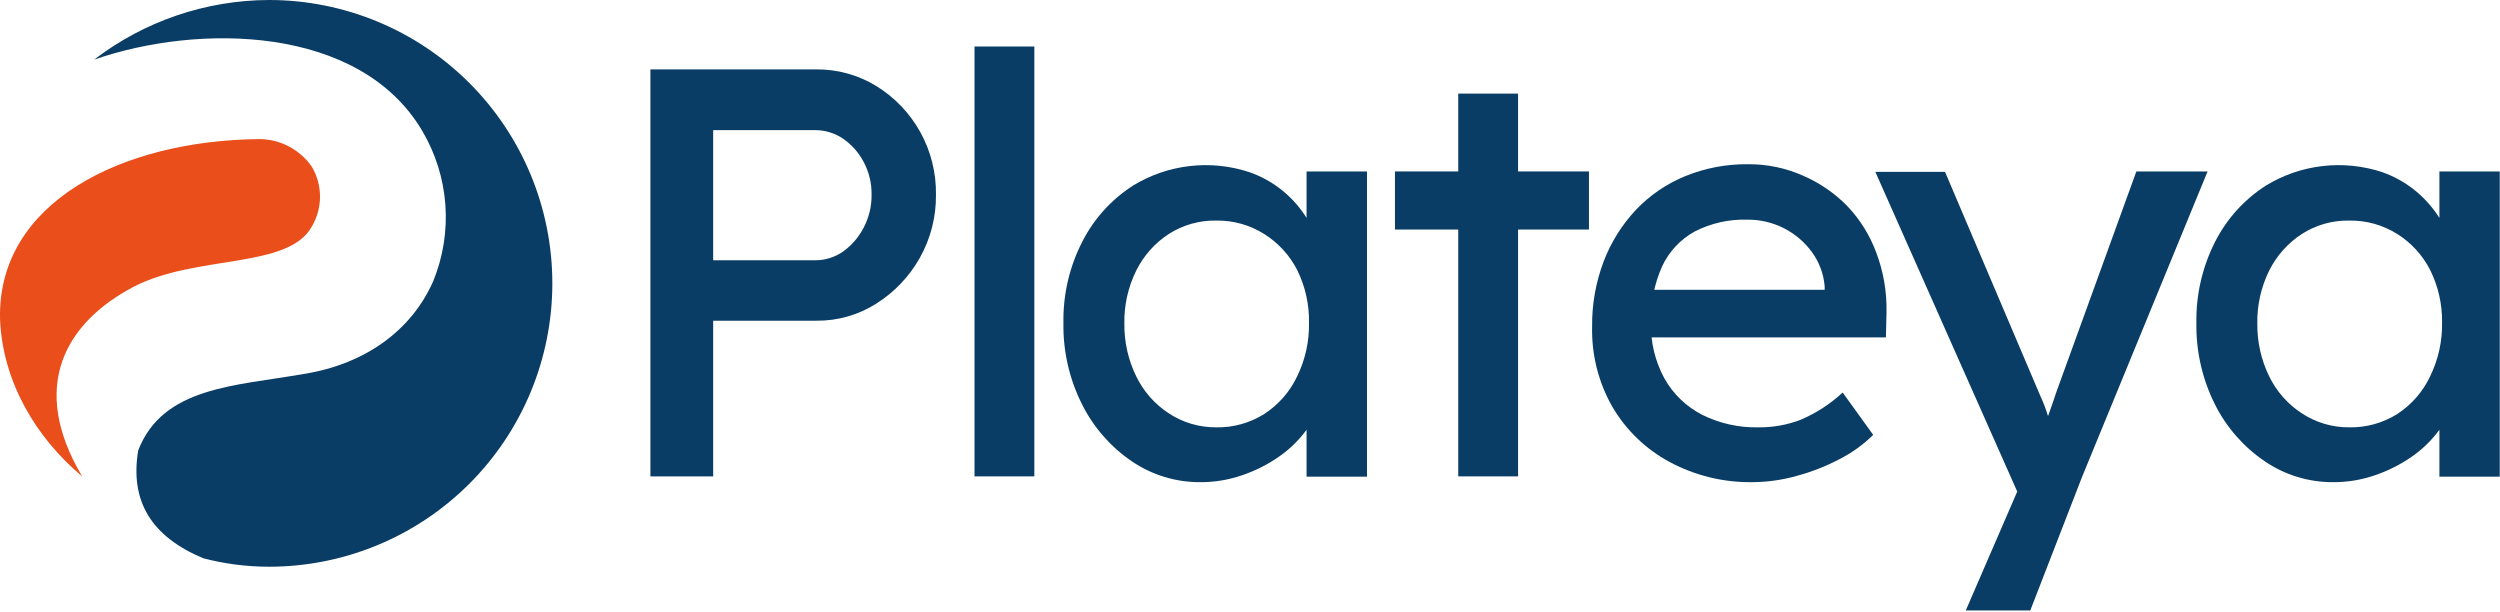
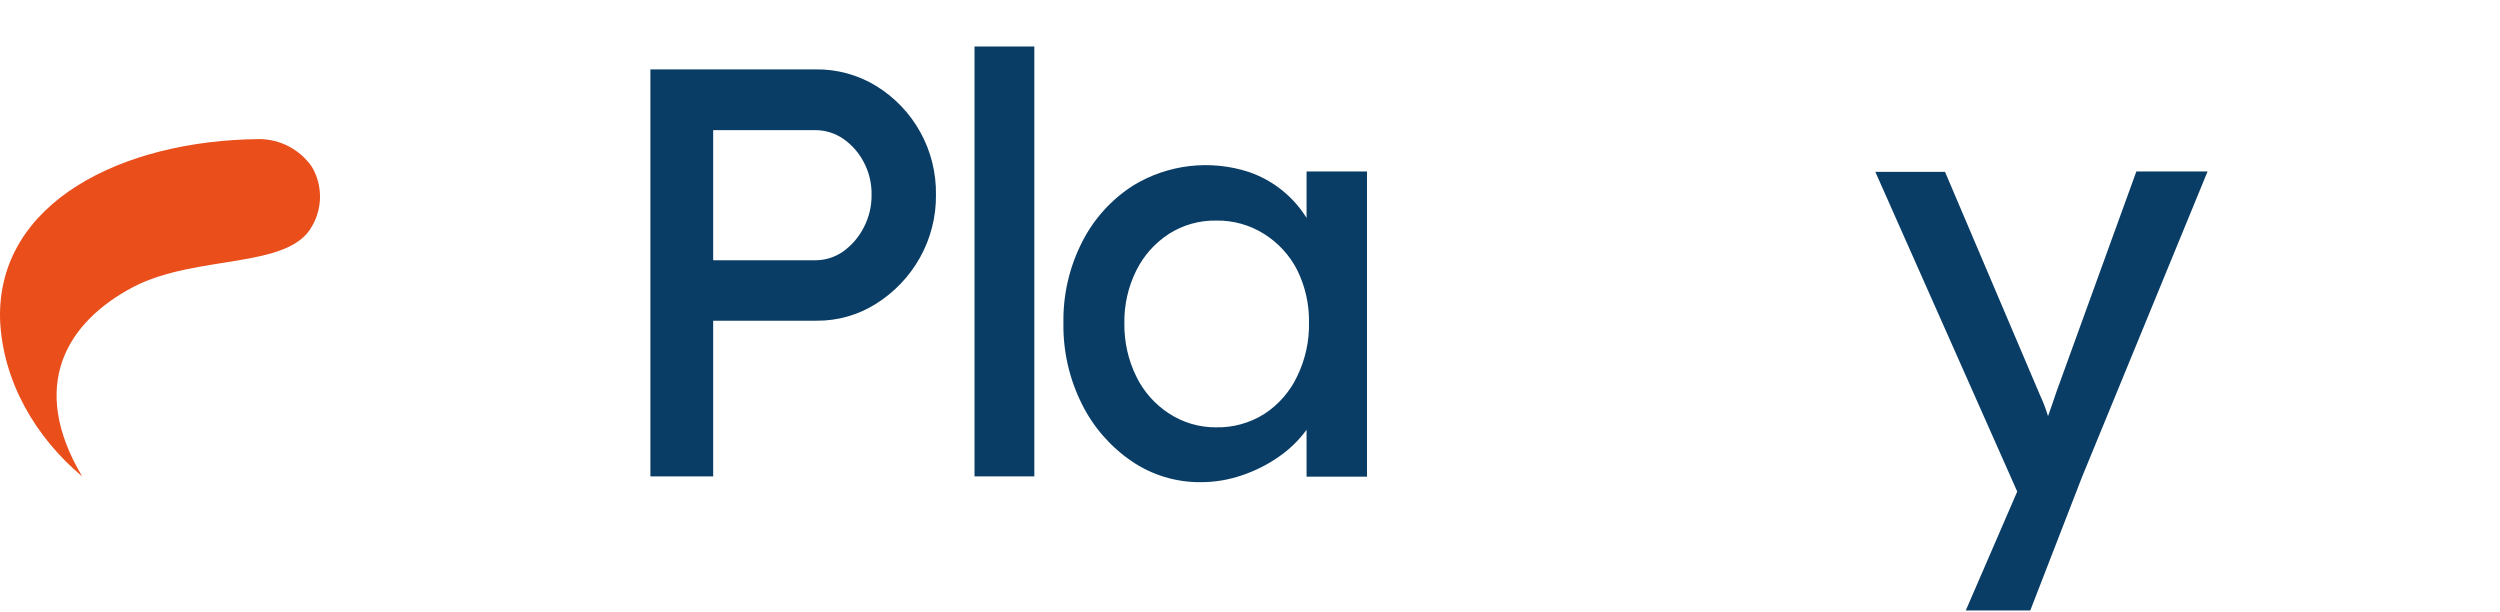
<svg xmlns="http://www.w3.org/2000/svg" width="1164" height="285" viewBox="0 0 1164 285" fill="none">
  <path fill-rule="evenodd" clip-rule="evenodd" d="M145.198 105.452C147.686 101.241 148.998 96.439 148.998 91.548C148.998 86.657 147.686 81.855 145.198 77.644C142.459 73.691 138.807 70.456 134.553 68.213C130.299 65.97 125.567 64.785 120.758 64.758C56.862 65.327 -1.35 94.224 0.024 148.608C1.161 177.506 16.602 203.703 38.248 221.799C13.239 179.732 30.669 150.03 62.356 133.449C91.581 118.432 134.257 125.348 145.198 105.452Z" fill="#E94E1B" />
-   <path fill-rule="evenodd" clip-rule="evenodd" d="M141.267 174.142C109.58 179.732 75.808 180.017 64.346 209.719C60.414 233.406 70.503 249.844 94.659 259.935C104.65 262.544 114.932 263.866 125.257 263.867C160.243 263.867 193.795 249.966 218.533 225.224C243.272 200.482 257.17 166.924 257.17 131.933C257.17 96.942 243.272 63.385 218.533 38.642C193.795 13.9 160.243 0 125.257 0C95.812 0.098 67.211 9.849 43.837 27.761C92.149 10.943 167.412 11.512 196.589 60.921C202.8 71.419 206.491 83.215 207.37 95.381C208.249 107.547 206.294 119.751 201.658 131.033C191.521 153.914 169.923 169.642 141.267 174.142Z" fill="#093D65" />
  <path d="M302.83 221.799V32.308H379.893C389.758 32.194 399.458 34.853 407.886 39.983C416.533 45.273 423.654 52.725 428.545 61.605C433.437 70.485 435.932 80.487 435.784 90.624C435.912 100.938 433.314 111.103 428.253 120.09C423.388 128.727 416.455 136.02 408.075 141.313C399.722 146.65 389.993 149.432 380.082 149.319H332.054V221.799H302.83ZM332.054 121.18H379.419C384.169 121.225 388.812 119.766 392.681 117.011C396.671 114.117 399.918 110.318 402.154 105.926C404.629 101.21 405.883 95.949 405.802 90.624C405.889 85.344 404.634 80.127 402.154 75.465C399.911 71.155 396.661 67.45 392.681 64.664C388.783 61.977 384.153 60.554 379.419 60.59H332.054V121.18Z" fill="#093D65" />
  <path d="M453.735 221.8V21.649H481.586V221.8H453.735Z" fill="#093D65" />
  <path d="M558.933 224.5C547.517 224.577 536.348 221.172 526.914 214.741C517.072 208.036 509.114 198.918 503.8 188.259C497.883 176.516 494.909 163.51 495.132 150.361C494.9 137.195 497.927 124.176 503.942 112.463C509.369 101.806 517.545 92.794 527.625 86.361C535.632 81.482 544.6 78.397 553.914 77.317C563.227 76.238 572.664 77.19 581.574 80.107C593.099 84.085 602.824 92.048 608.998 102.562C611.953 107.535 613.84 113.069 614.54 118.811L608.335 116.632V79.823H636.47V221.942H608.335V187.975L614.824 186.08C613.629 191.228 611.37 196.069 608.193 200.292C604.677 205.076 600.386 209.239 595.499 212.609C590.256 216.282 584.514 219.186 578.448 221.231C572.174 223.416 565.576 224.522 558.933 224.5ZM566.227 198.966C574.141 199.129 581.929 196.971 588.631 192.76C595.25 188.462 600.547 182.41 603.93 175.279C607.734 167.499 609.633 158.926 609.472 150.266C609.624 141.73 607.724 133.281 603.93 125.633C600.414 118.805 595.131 113.047 588.631 108.957C581.933 104.732 574.145 102.558 566.227 102.704C558.414 102.565 550.735 104.74 544.155 108.957C537.69 113.174 532.473 119.047 529.046 125.964C525.252 133.613 523.352 142.061 523.504 150.598C523.395 159.146 525.293 167.599 529.046 175.279C532.442 182.255 537.663 188.181 544.155 192.428C550.702 196.748 558.385 199.024 566.227 198.966Z" fill="#093D65" />
-   <path d="M649.496 106.873V79.823H739.821V106.873H649.496ZM678.957 221.8V43.583H706.808V221.8H678.957Z" fill="#093D65" />
-   <path d="M816.032 224.5C802.504 224.71 789.148 221.447 777.24 215.025C766.248 209.091 757.092 200.261 750.763 189.491C744.276 178.156 741.001 165.266 741.289 152.209C741.155 141.775 742.987 131.409 746.689 121.653C750.089 112.763 755.189 104.621 761.704 97.683C768.167 90.891 775.997 85.546 784.676 82.002C793.908 78.25 803.793 76.366 813.758 76.46C822.596 76.376 831.349 78.186 839.43 81.765C847.195 85.099 854.228 89.928 860.129 95.977C866.072 102.223 870.667 109.624 873.628 117.721C876.931 126.498 878.538 135.822 878.364 145.198L878.08 157.088H761.704L755.499 134.918H853.64L849.566 139.655V133.354C849.11 127.587 847.06 122.06 843.646 117.39C840.203 112.664 835.682 108.827 830.46 106.199C825.237 103.571 819.463 102.226 813.616 102.278C805.068 101.999 796.591 103.907 788.986 107.82C782.364 111.488 777.075 117.16 773.877 124.022C770.186 132.315 768.421 141.336 768.714 150.409C768.491 159.415 770.648 168.321 774.966 176.227C779.037 183.467 785.148 189.349 792.539 193.139C800.669 197.174 809.658 199.174 818.732 198.966C825.431 199.046 832.084 197.857 838.341 195.46C845.559 192.388 852.193 188.093 857.95 182.764L872.16 202.471C867.511 207.063 862.173 210.899 856.34 213.841C850.059 217.131 843.435 219.721 836.588 221.563C829.9 223.464 822.985 224.452 816.032 224.5Z" fill="#093D65" />
-   <path d="M915.262 284.237L943.965 217.915L944.202 240.085L873.154 80.013H905.599L949.933 184.233C951.187 186.906 952.263 189.66 953.154 192.476C954.433 196.171 955.522 199.819 956.422 203.466L949.365 205.077C950.833 201.287 952.207 197.497 953.58 193.707C954.954 189.918 956.233 186.128 957.511 182.338L994.693 79.823H1027.85L969.448 221.942L945.291 284.237H915.262Z" fill="#093D65" />
-   <path d="M1086.44 224.5C1075.02 224.583 1063.85 221.178 1054.42 214.741C1044.56 208.039 1036.59 198.922 1031.26 188.259C1025.38 176.504 1022.42 163.504 1022.64 150.361C1022.42 137.202 1025.43 124.19 1031.4 112.463C1036.83 101.81 1045.01 92.8 1055.08 86.361C1063.09 81.482 1072.06 78.397 1081.37 77.317C1090.69 76.238 1100.12 77.19 1109.03 80.107C1114.89 82.144 1120.33 85.225 1125.09 89.203C1129.6 92.989 1133.44 97.504 1136.46 102.562C1139.41 107.535 1141.3 113.069 1142 118.811L1135.79 116.632V79.823H1163.88V221.942H1135.79V187.975L1142.28 186.08C1141.07 191.221 1138.81 196.057 1135.65 200.292C1132.12 205.065 1127.83 209.226 1122.96 212.609C1117.7 216.264 1111.96 219.166 1105.91 221.231C1099.65 223.411 1093.07 224.516 1086.44 224.5ZM1093.73 198.966C1101.66 199.135 1109.47 196.978 1116.18 192.76C1122.79 188.455 1128.07 182.404 1131.44 175.279C1135.26 167.503 1137.17 158.929 1137.03 150.266C1137.16 141.726 1135.25 133.277 1131.44 125.633C1127.94 118.803 1122.68 113.042 1116.18 108.957C1109.47 104.725 1101.67 102.552 1093.73 102.704C1085.94 102.563 1078.27 104.739 1071.71 108.957C1065.23 113.171 1060 119.044 1056.55 125.964C1052.76 133.613 1050.86 142.061 1051.01 150.598C1050.9 159.146 1052.8 167.599 1056.55 175.279C1059.97 182.257 1065.2 188.182 1071.71 192.428C1078.24 196.747 1085.91 199.023 1093.73 198.966Z" fill="#093D65" />
+   <path d="M915.262 284.237L943.965 217.915L944.202 240.085L873.154 80.013H905.599L949.933 184.233C951.187 186.906 952.263 189.66 953.154 192.476C954.433 196.171 955.522 199.819 956.422 203.466L949.365 205.077C950.833 201.287 952.207 197.497 953.58 193.707C954.954 189.918 956.233 186.128 957.511 182.338L994.693 79.823H1027.85L969.448 221.942L945.291 284.237Z" fill="#093D65" />
</svg>